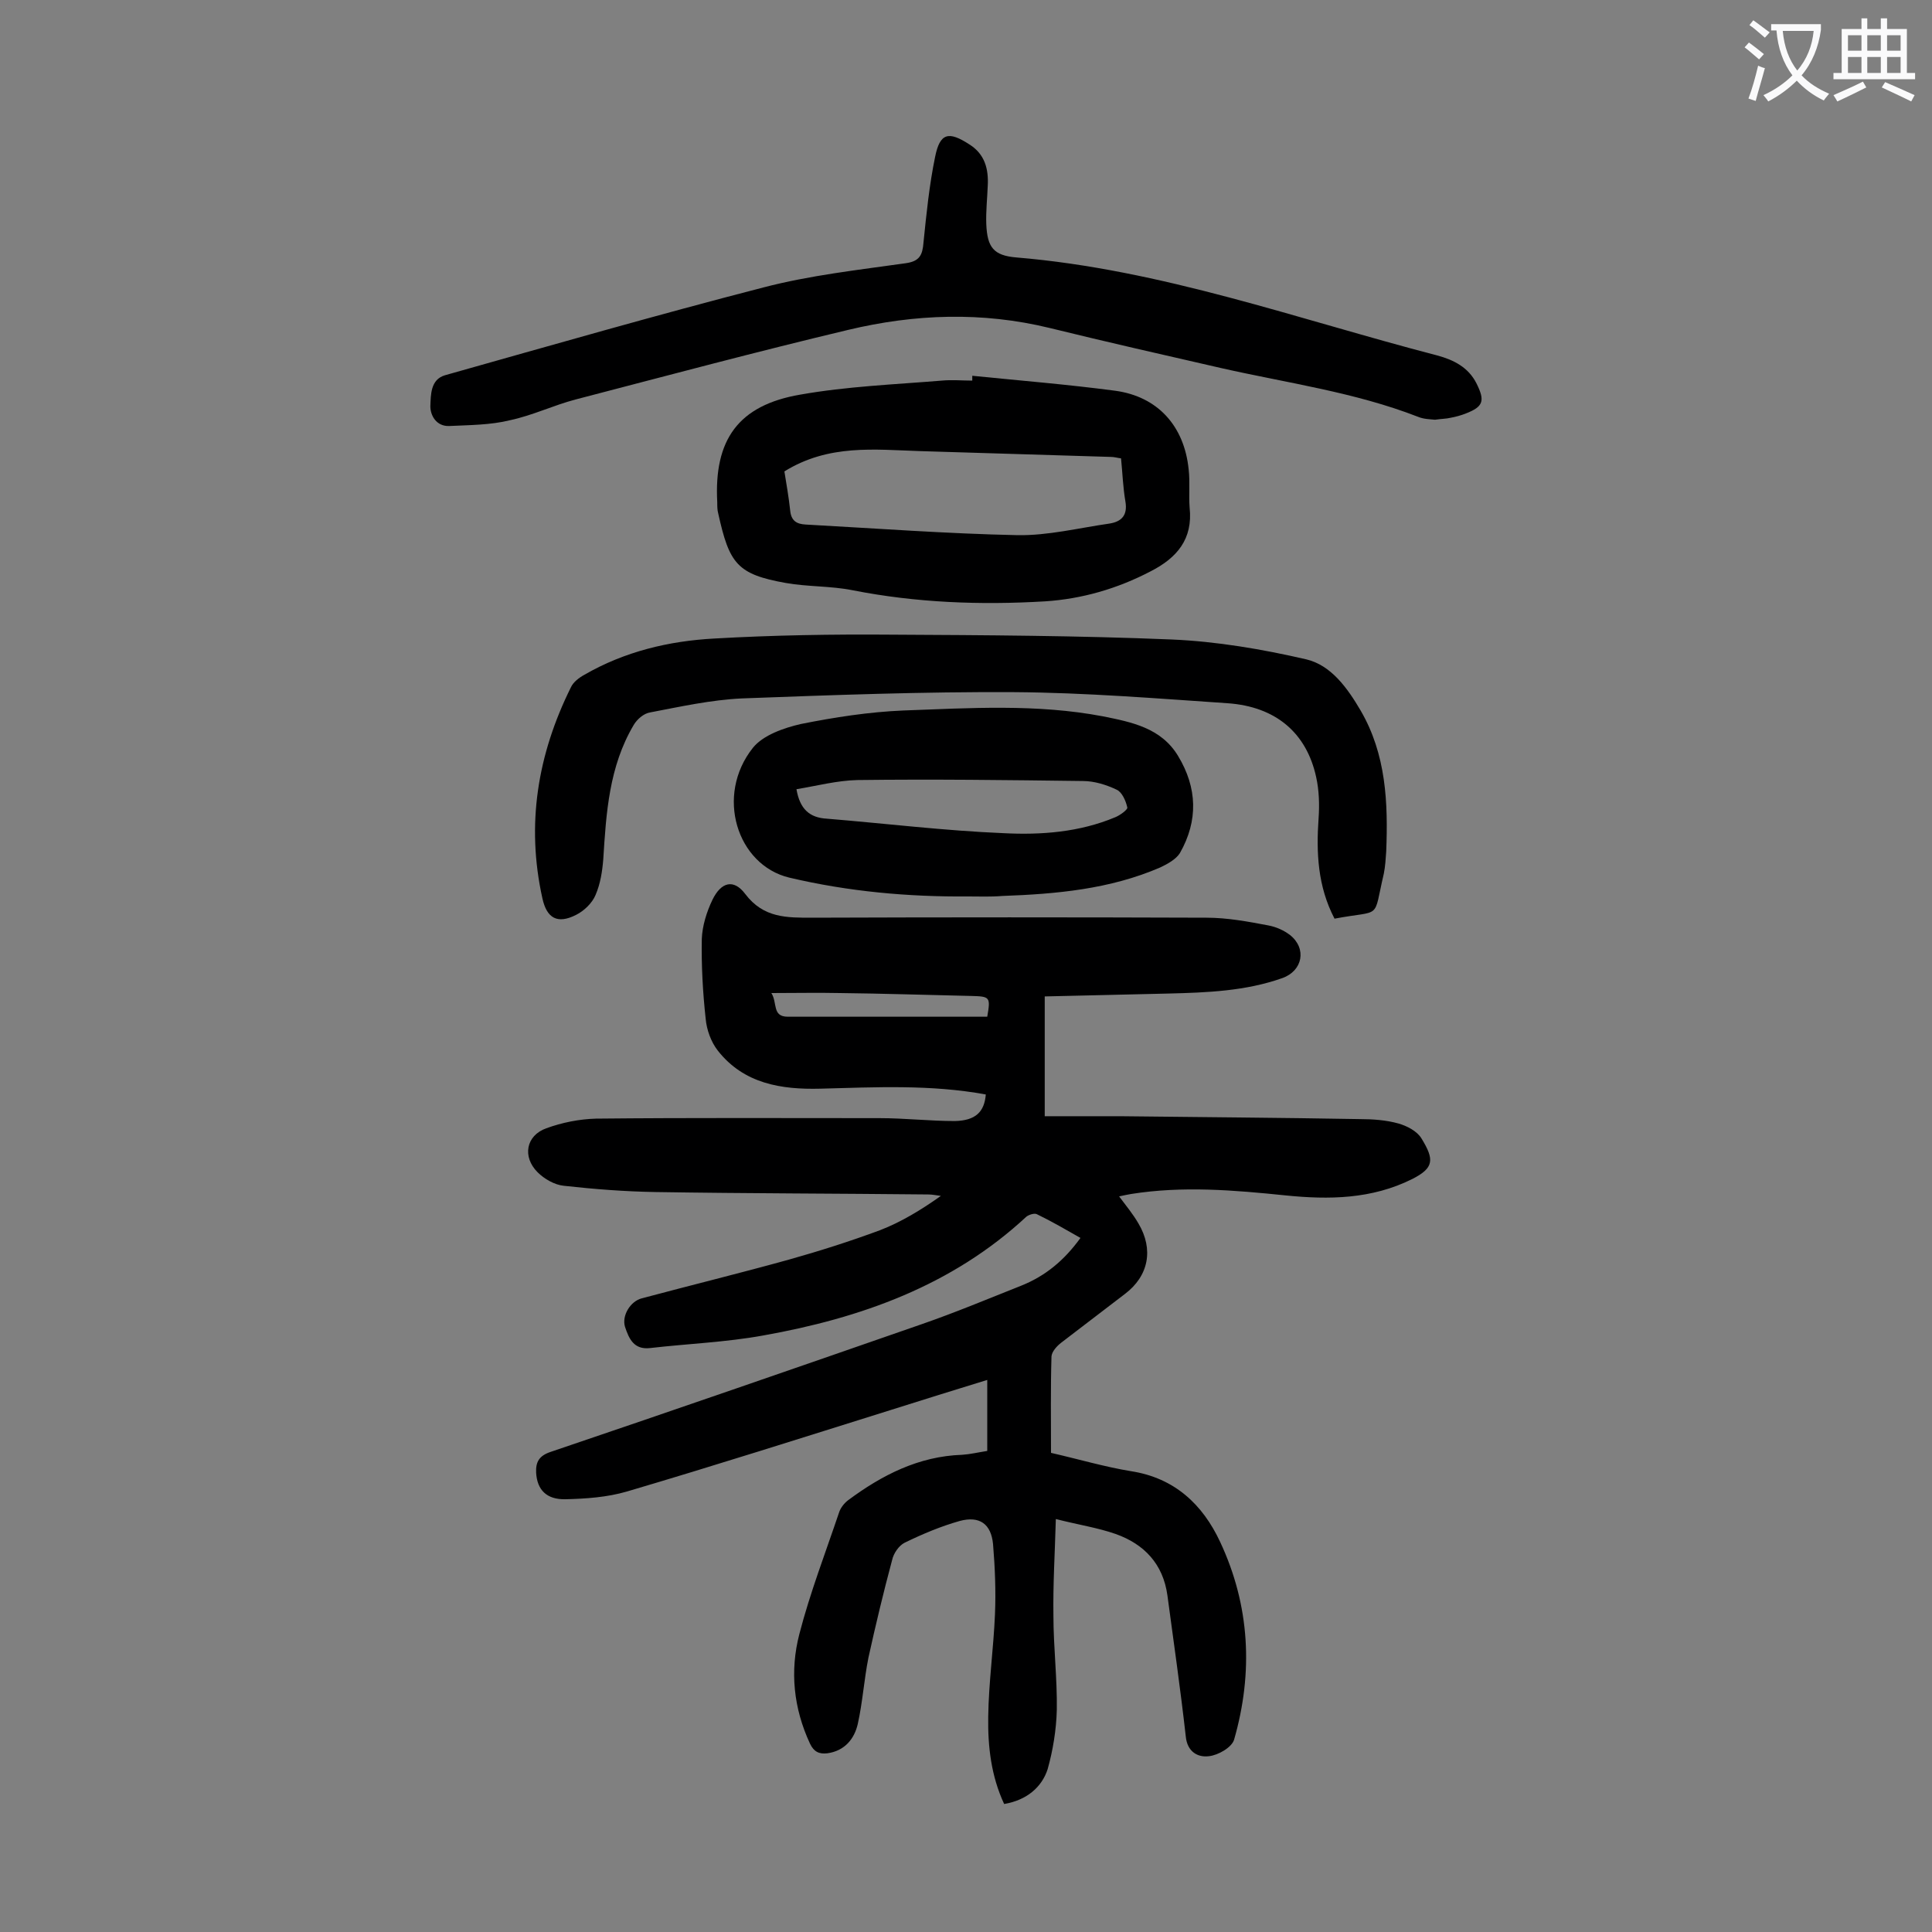
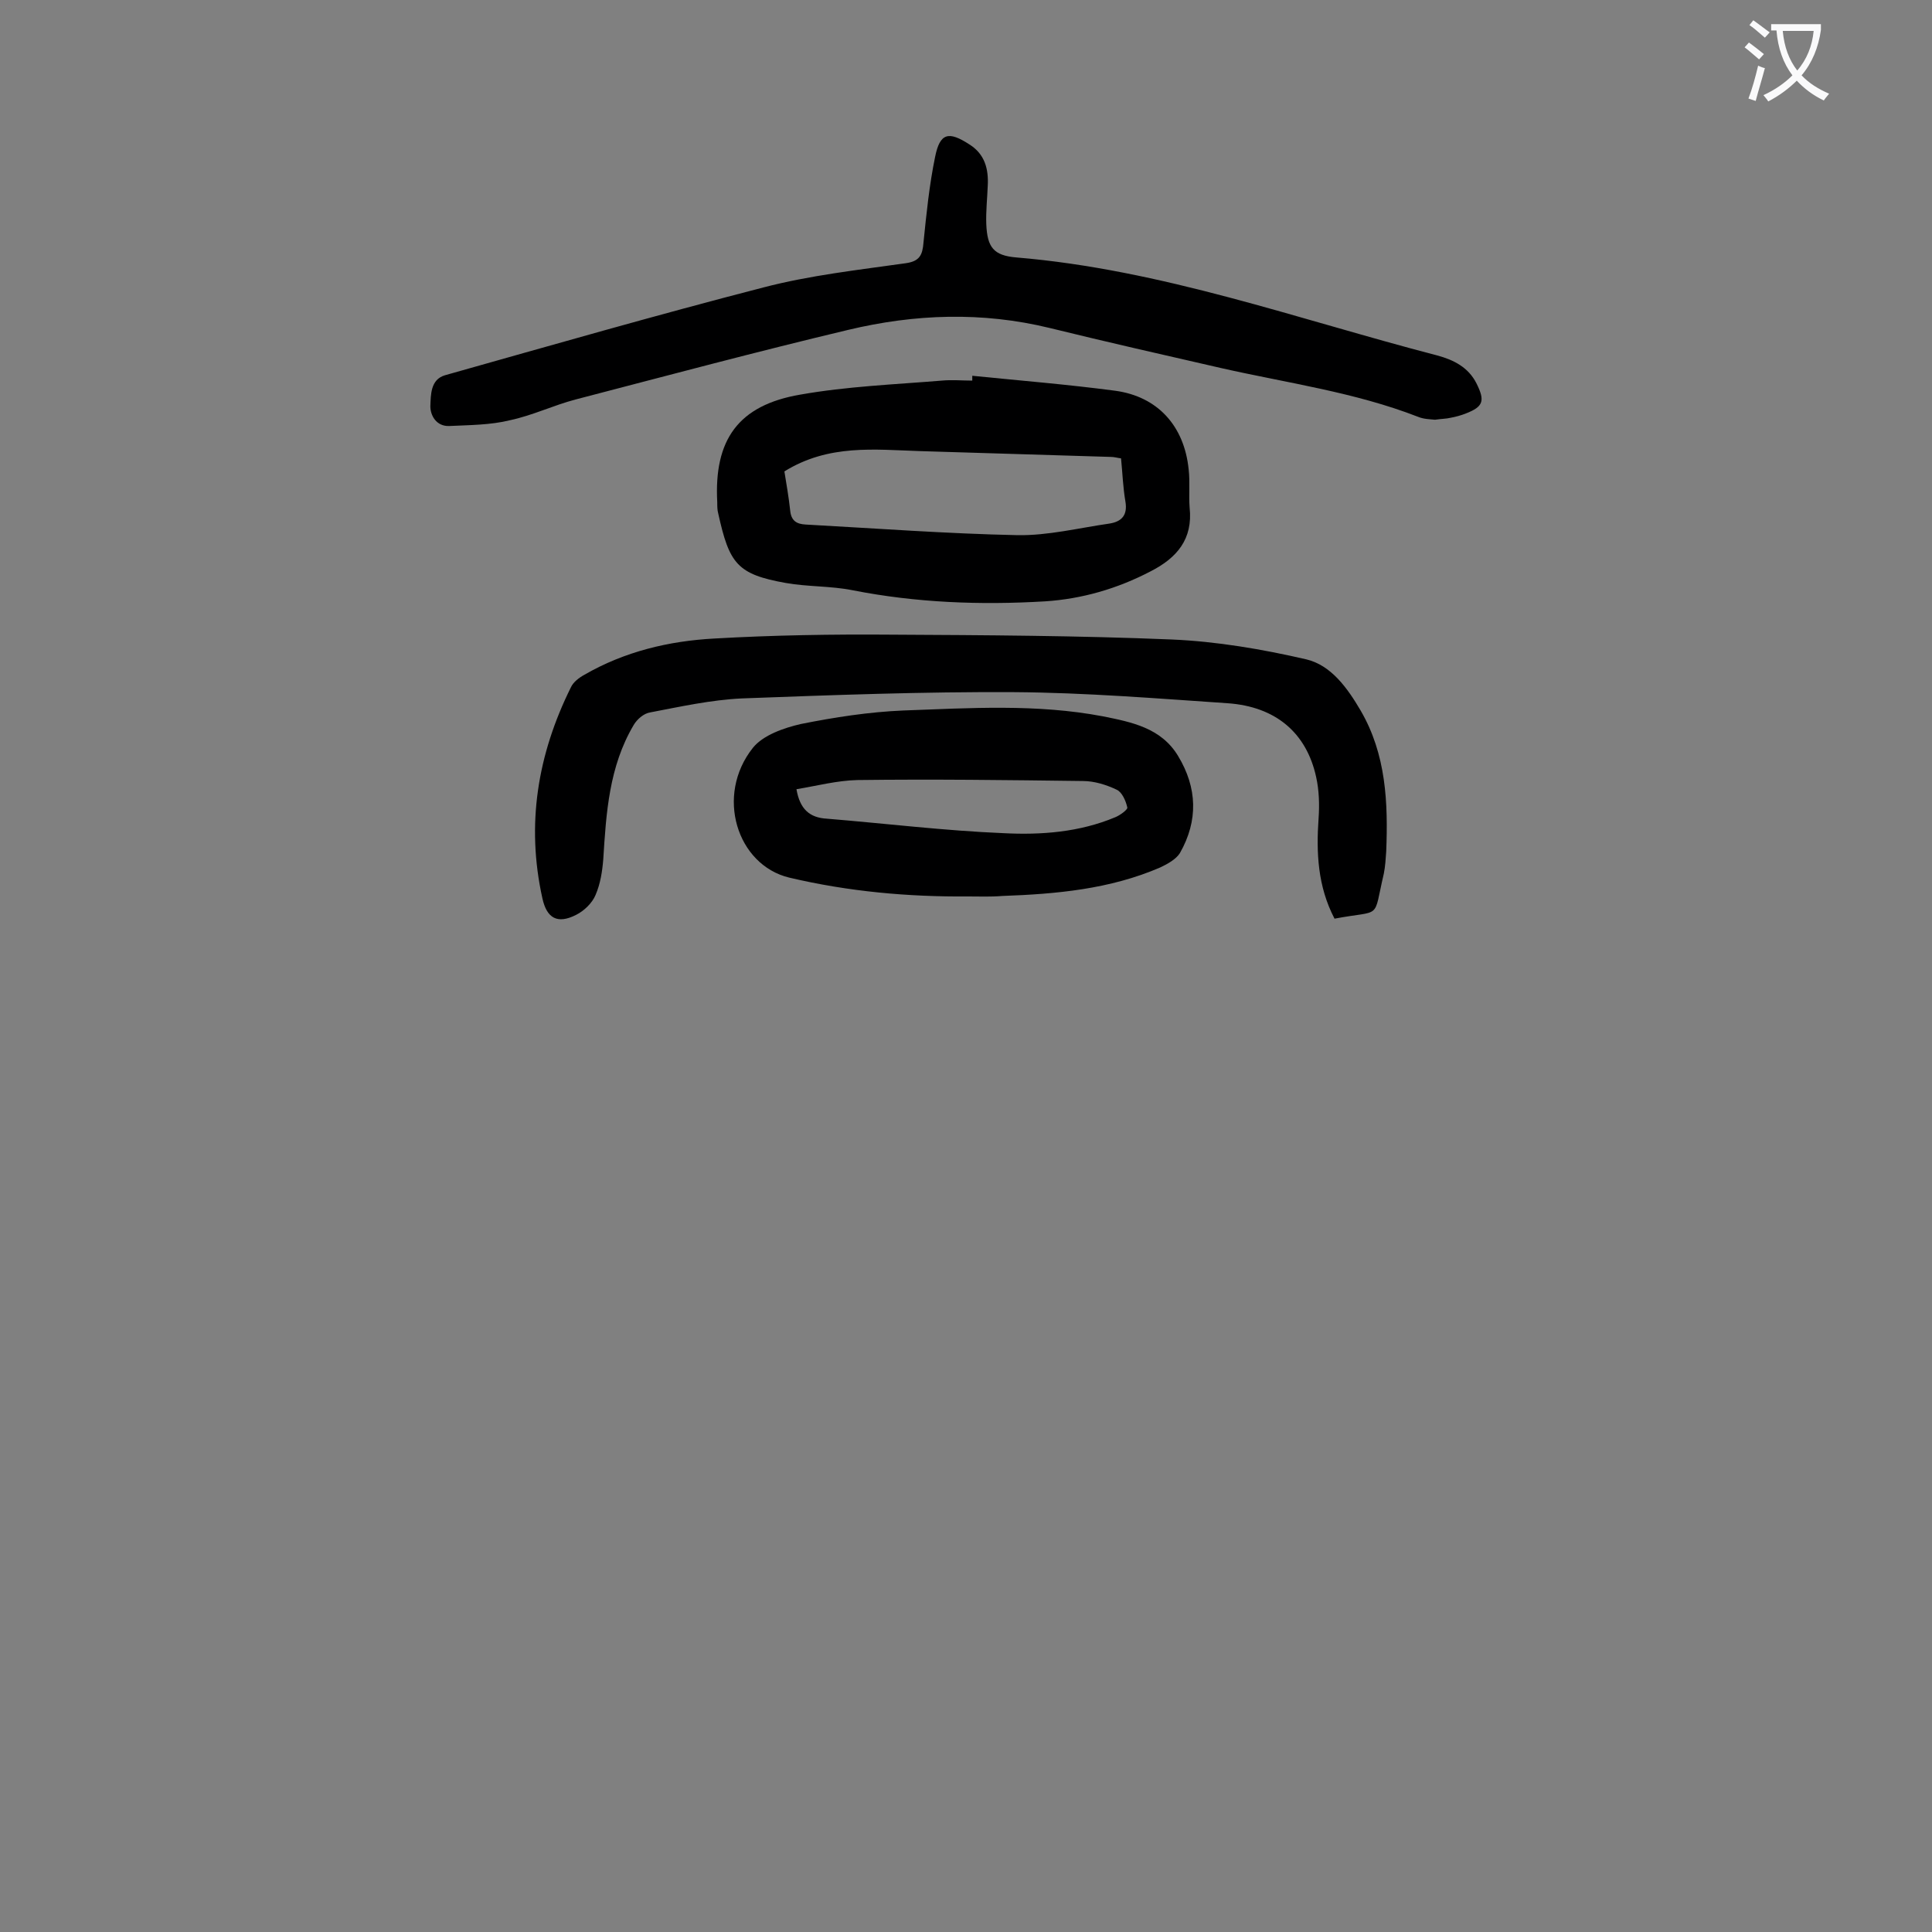
<svg xmlns="http://www.w3.org/2000/svg" enable-background="new 0 0 400 400" viewBox="0 0 400 400">
  <rect x="0" y="0" width="400" height="400" fill="#808080" stroke="none" />
  <g fill="#000001">
-     <path d="m207.9 373.5c-2.7-5.8-3.4-11.9-3.3-18.1.1-7.1 1.1-14.1 1.4-21.2.2-4.8 0-9.7-.4-14.5-.4-4.2-2.8-5.9-6.9-4.8-3.9 1.1-7.7 2.7-11.4 4.5-1.2.6-2.3 2.2-2.6 3.6-1.8 6.7-3.4 13.4-4.9 20.2-.9 4.5-1.2 9.2-2.2 13.7-.7 3.1-2.7 5.6-6.3 6.1-1.7.2-2.8-.3-3.6-2-3.4-7.3-4.2-15-2.2-22.7 2.2-8.5 5.4-16.8 8.2-25.1.3-1 1.1-2 1.9-2.6 7-5.2 14.6-9.1 23.6-9.4 1.6-.1 3.3-.5 5.2-.8 0-4.8 0-9.6 0-14.7-6.8 2.1-13.3 4.1-19.9 6.2-18.2 5.7-36.4 11.5-54.7 16.9-4.1 1.2-8.5 1.5-12.7 1.6-4 .1-5.9-2-6.1-5.5-.1-2.2.6-3.5 3-4.3 25.7-8.7 51.4-17.6 77-26.5 6.9-2.4 13.6-5.2 20.4-7.9 5-2 8.9-5.2 12.3-9.9-3-1.7-5.9-3.4-9-4.9-.5-.3-1.7.1-2.2.5-15.4 14.3-34.3 21-54.5 24.6-7.7 1.4-15.6 1.7-23.4 2.6-3.4.4-4.4-2-5.2-4.4-.7-2.3 1.1-5.3 3.5-5.9 10.1-2.7 20.3-5.2 30.4-8 6.4-1.8 12.7-3.8 18.9-6.1 4.4-1.7 8.5-4.2 12.6-7.1-.9-.1-1.7-.3-2.6-.3-18.8-.2-37.6-.2-56.4-.5-6.4-.1-12.8-.6-19.1-1.3-1.9-.2-4-1.4-5.4-2.8-3.2-3.2-2.4-7.6 1.8-9.1 3.3-1.2 6.8-1.9 10.3-2 19.6-.2 39.2-.1 58.7-.1 5.2 0 10.4.6 15.6.6 4.3-.1 6.1-1.9 6.4-5.5-11.4-2.1-22.9-1.5-34.3-1.2-8 .2-15.8-1-21.2-7.9-1.4-1.8-2.3-4.3-2.5-6.6-.6-5.5-.9-11-.8-16.5.1-2.7 1-5.6 2.2-8.1 1.8-3.7 4.4-4.4 6.8-1.2 3.8 5 8.6 4.9 13.9 4.9 27.2-.1 54.4-.1 81.6 0 4.3 0 8.6.8 12.8 1.6 1.6.3 3.2 1 4.5 2 3.5 2.8 2.6 7.4-1.6 8.9-7.6 2.7-15.6 3-23.5 3.2-8.5.2-17 .4-25.7.6v24.8h15.6c16.6.2 33.2.3 49.7.6 2.6 0 5.4.2 7.9.9 1.8.5 3.9 1.6 4.8 3.1 2.7 4.4 2.6 6.1-1.9 8.4-8.4 4.2-17.3 4.3-26.2 3.4-10.7-1.1-21.3-2-32-.3-.7.1-1.5.3-2.5.5 1.5 2 2.9 3.7 4 5.6 3.2 5.4 2.1 10.9-2.8 14.6-4.4 3.4-8.8 6.7-13.2 10.1-.9.7-1.9 1.8-2 2.8-.2 6.6-.1 13.2-.1 20 5.7 1.3 11.1 2.9 16.6 3.8 9 1.4 14.8 6.9 18.4 14.6 6.2 13.2 6.9 27.1 2.9 41-.5 1.6-3.3 3.2-5.2 3.4-2.3.3-4.5-.9-4.8-4.1-1.1-9.8-2.5-19.5-3.8-29.2-.9-6.5-4.8-10.6-10.7-12.7-3.7-1.3-7.7-1.9-12.4-3.1-.2 7.1-.6 13.5-.5 20 0 6.5.8 13 .7 19.5-.1 4.1-.8 8.4-1.9 12.3-1.2 3.7-4.3 6.4-9 7.2zm-3.5-163c.7-4.1.6-4.2-3.4-4.3-9-.2-18.1-.5-27.1-.6-4.6-.1-9.1 0-14.2 0 1.3 2 .1 4.9 3.4 4.9z" />
    <path d="m297.1 86.9c-.9-.1-2.3-.1-3.5-.6-13.1-5.1-27.1-7-40.8-10.1-11.8-2.7-23.7-5.4-35.5-8.3-14-3.4-27.9-2.9-41.7.4-18.9 4.5-37.6 9.5-56.4 14.4-4.6 1.2-8.9 3.3-13.6 4.3-4 1-8.4 1-12.6 1.2-2.6.1-3.9-2.1-3.9-4.1.1-2.3 0-5.5 3-6.4 22-6.2 43.9-12.5 66-18.2 9.6-2.5 19.5-3.6 29.4-5 2.9-.4 3.5-1.7 3.7-4.3.6-5.9 1.2-11.9 2.4-17.7 1-5 2.8-5.4 7.1-2.6 3.2 2 4 5.1 3.8 8.6-.1 2.6-.4 5.3-.3 7.9.2 4.8 1.5 6.5 6.2 6.9 30.1 2.5 58.3 12.8 87.2 20.3 3.3.9 6.4 2.4 8.1 5.8 1.8 3.6 1.4 4.8-2.2 6.2-1 .4-2.1.7-3.2.9-.8.2-1.8.2-3.2.4z" />
    <path d="m276.3 190.2c-3.5-6.7-3.8-13.7-3.3-20.8.2-2.8.1-5.8-.5-8.5-2-9.2-8.4-14.6-18.3-15.3-14.8-1-29.5-2.2-44.3-2.3-18.8-.1-37.5.6-56.3 1.3-6.4.3-12.7 1.7-19 2.9-1.3.2-2.7 1.4-3.4 2.6-5.1 8.6-5.7 18.2-6.3 27.8-.2 2.5-.6 5.1-1.6 7.4-.7 1.7-2.4 3.3-4 4.1-3.9 2-6.1.7-7-3.4-3.4-15.3-1-29.8 5.9-43.7.5-1.1 1.7-2 2.8-2.6 8.3-4.8 17.5-7 26.9-7.5 12.2-.7 24.5-.9 36.7-.8 19.3.1 38.7.2 58 1 9.3.4 18.7 2 27.8 4.1 5.2 1.2 8.6 6 11.3 10.6 5.3 9.1 5.7 19.1 5.3 29.2-.1 1.5-.2 3.1-.5 4.6-2.3 9.8-.2 7.4-10.2 9.3z" />
    <path d="m201.3 77.8c9.9 1 19.8 1.8 29.6 3.1 8.8 1.2 14.3 7.3 15.2 16.3.3 2.6 0 5.3.2 7.9.7 6.5-2.6 10.4-8.1 13.2-6.9 3.6-14.2 5.7-21.8 6.2-13.4.8-26.7.3-39.9-2.3-4.5-.9-9.3-.7-13.8-1.5-10.1-1.8-11.7-4-14-14.4-.2-.7-.2-1.5-.2-2.3-.7-12.9 4.3-20.1 17.2-22.3 9.6-1.7 19.5-2.1 29.3-2.9 2.1-.2 4.2 0 6.3 0 0-.4 0-.7 0-1zm-38.9 19.8c.4 2.5.9 5.3 1.2 8.1.2 2.1 1.3 2.8 3.2 2.9 14.6.8 29.3 1.9 43.9 2.2 6.3.1 12.7-1.5 19-2.4 2.5-.4 3.8-1.7 3.3-4.6s-.6-5.9-.9-8.9c-.8-.1-1.4-.3-2.1-.3-13.1-.4-26.3-.8-39.4-1.2-9.5-.3-19-1.5-28.2 4.2z" />
    <path d="m200.5 185.6c-12.5.1-24.8-1-37.1-3.9-10.8-2.6-15.4-17-7.5-26.9 2.1-2.6 6.4-4.1 9.9-4.9 7-1.4 14.1-2.5 21.2-2.8 13.8-.5 27.6-1.4 41.3 1.2 6 1.2 12.1 2.4 15.6 8.2 4 6.6 4.2 13.4.4 20.1-.8 1.3-2.6 2.3-4.1 3-10.4 4.5-21.5 5.5-32.7 5.9-2.4.2-4.7.1-7 .1zm-35.6-22.2c.7 4.1 2.7 5.9 6.3 6.1 12.2 1 24.4 2.5 36.6 3 7.8.4 15.7-.2 23.1-3.3 1-.4 2.6-1.6 2.5-2-.3-1.4-1.1-3.2-2.2-3.7-2.1-1-4.6-1.8-7-1.8-15.6-.2-31.1-.4-46.7-.2-4.2.1-8.4 1.2-12.6 1.9z" />
  </g>
  <path d="m362.1 8.8c1.1.8 2.1 1.6 3.1 2.4l-1 1.1c-1.3-1.1-2.3-2-3-2.5zm1.9 4.8c.5.2.9.4 1.4.5-.6 2.3-1.3 4.5-1.9 6.8l-1.5-.5c.8-2.1 1.4-4.3 2-6.8zm-1-9.4c1.3.9 2.4 1.8 3.4 2.5l-1 1.1c-1.4-1.2-2.4-2.1-3.2-2.6zm3.7 2.2v-1.4h10.3v1.2c-.5 3.6-1.8 6.8-4 9.4 1.5 1.6 3.4 2.8 5.7 3.8-.3.4-.7.8-1.1 1.4-2.3-1.1-4.1-2.5-5.6-4.1-1.6 1.6-3.6 3.1-5.9 4.3-.3-.5-.7-.9-1-1.3 2.4-1.1 4.4-2.5 6-4.1-1.9-2.5-3-5.6-3.3-9.3h-1.1zm8.8 0h-6.4c.3 3.3 1.3 6 3 8.2 2-2.3 3.1-5.1 3.4-8.2z" fill="#fafafb" />
-   <path d="m385.3 3.8h1.3v2.2h2.8v-2.2h1.3v2.2h4.1v9.1h1.7v1.3h-16.9v-1.3h1.7v-9.1h4.1v-2.2zm.4 13.1.7 1.2c-1.8.9-3.8 1.9-6 2.9-.2-.4-.5-.8-.8-1.3 2.3-1 4.3-1.9 6.1-2.8zm-3.1-6.4h2.8v-3.2h-2.8zm0 4.6h2.8v-3.3h-2.8zm4-4.6h2.8v-3.2h-2.8zm0 4.6h2.8v-3.3h-2.8zm3.7 1.9c2.1.9 4.1 1.8 6.1 2.7l-.7 1.3c-2.2-1.1-4.2-2-6.1-2.9zm3.2-9.7h-2.8v3.2h2.8zm-2.8 7.8h2.8v-3.3h-2.8z" fill="#fafafb" />
</svg>